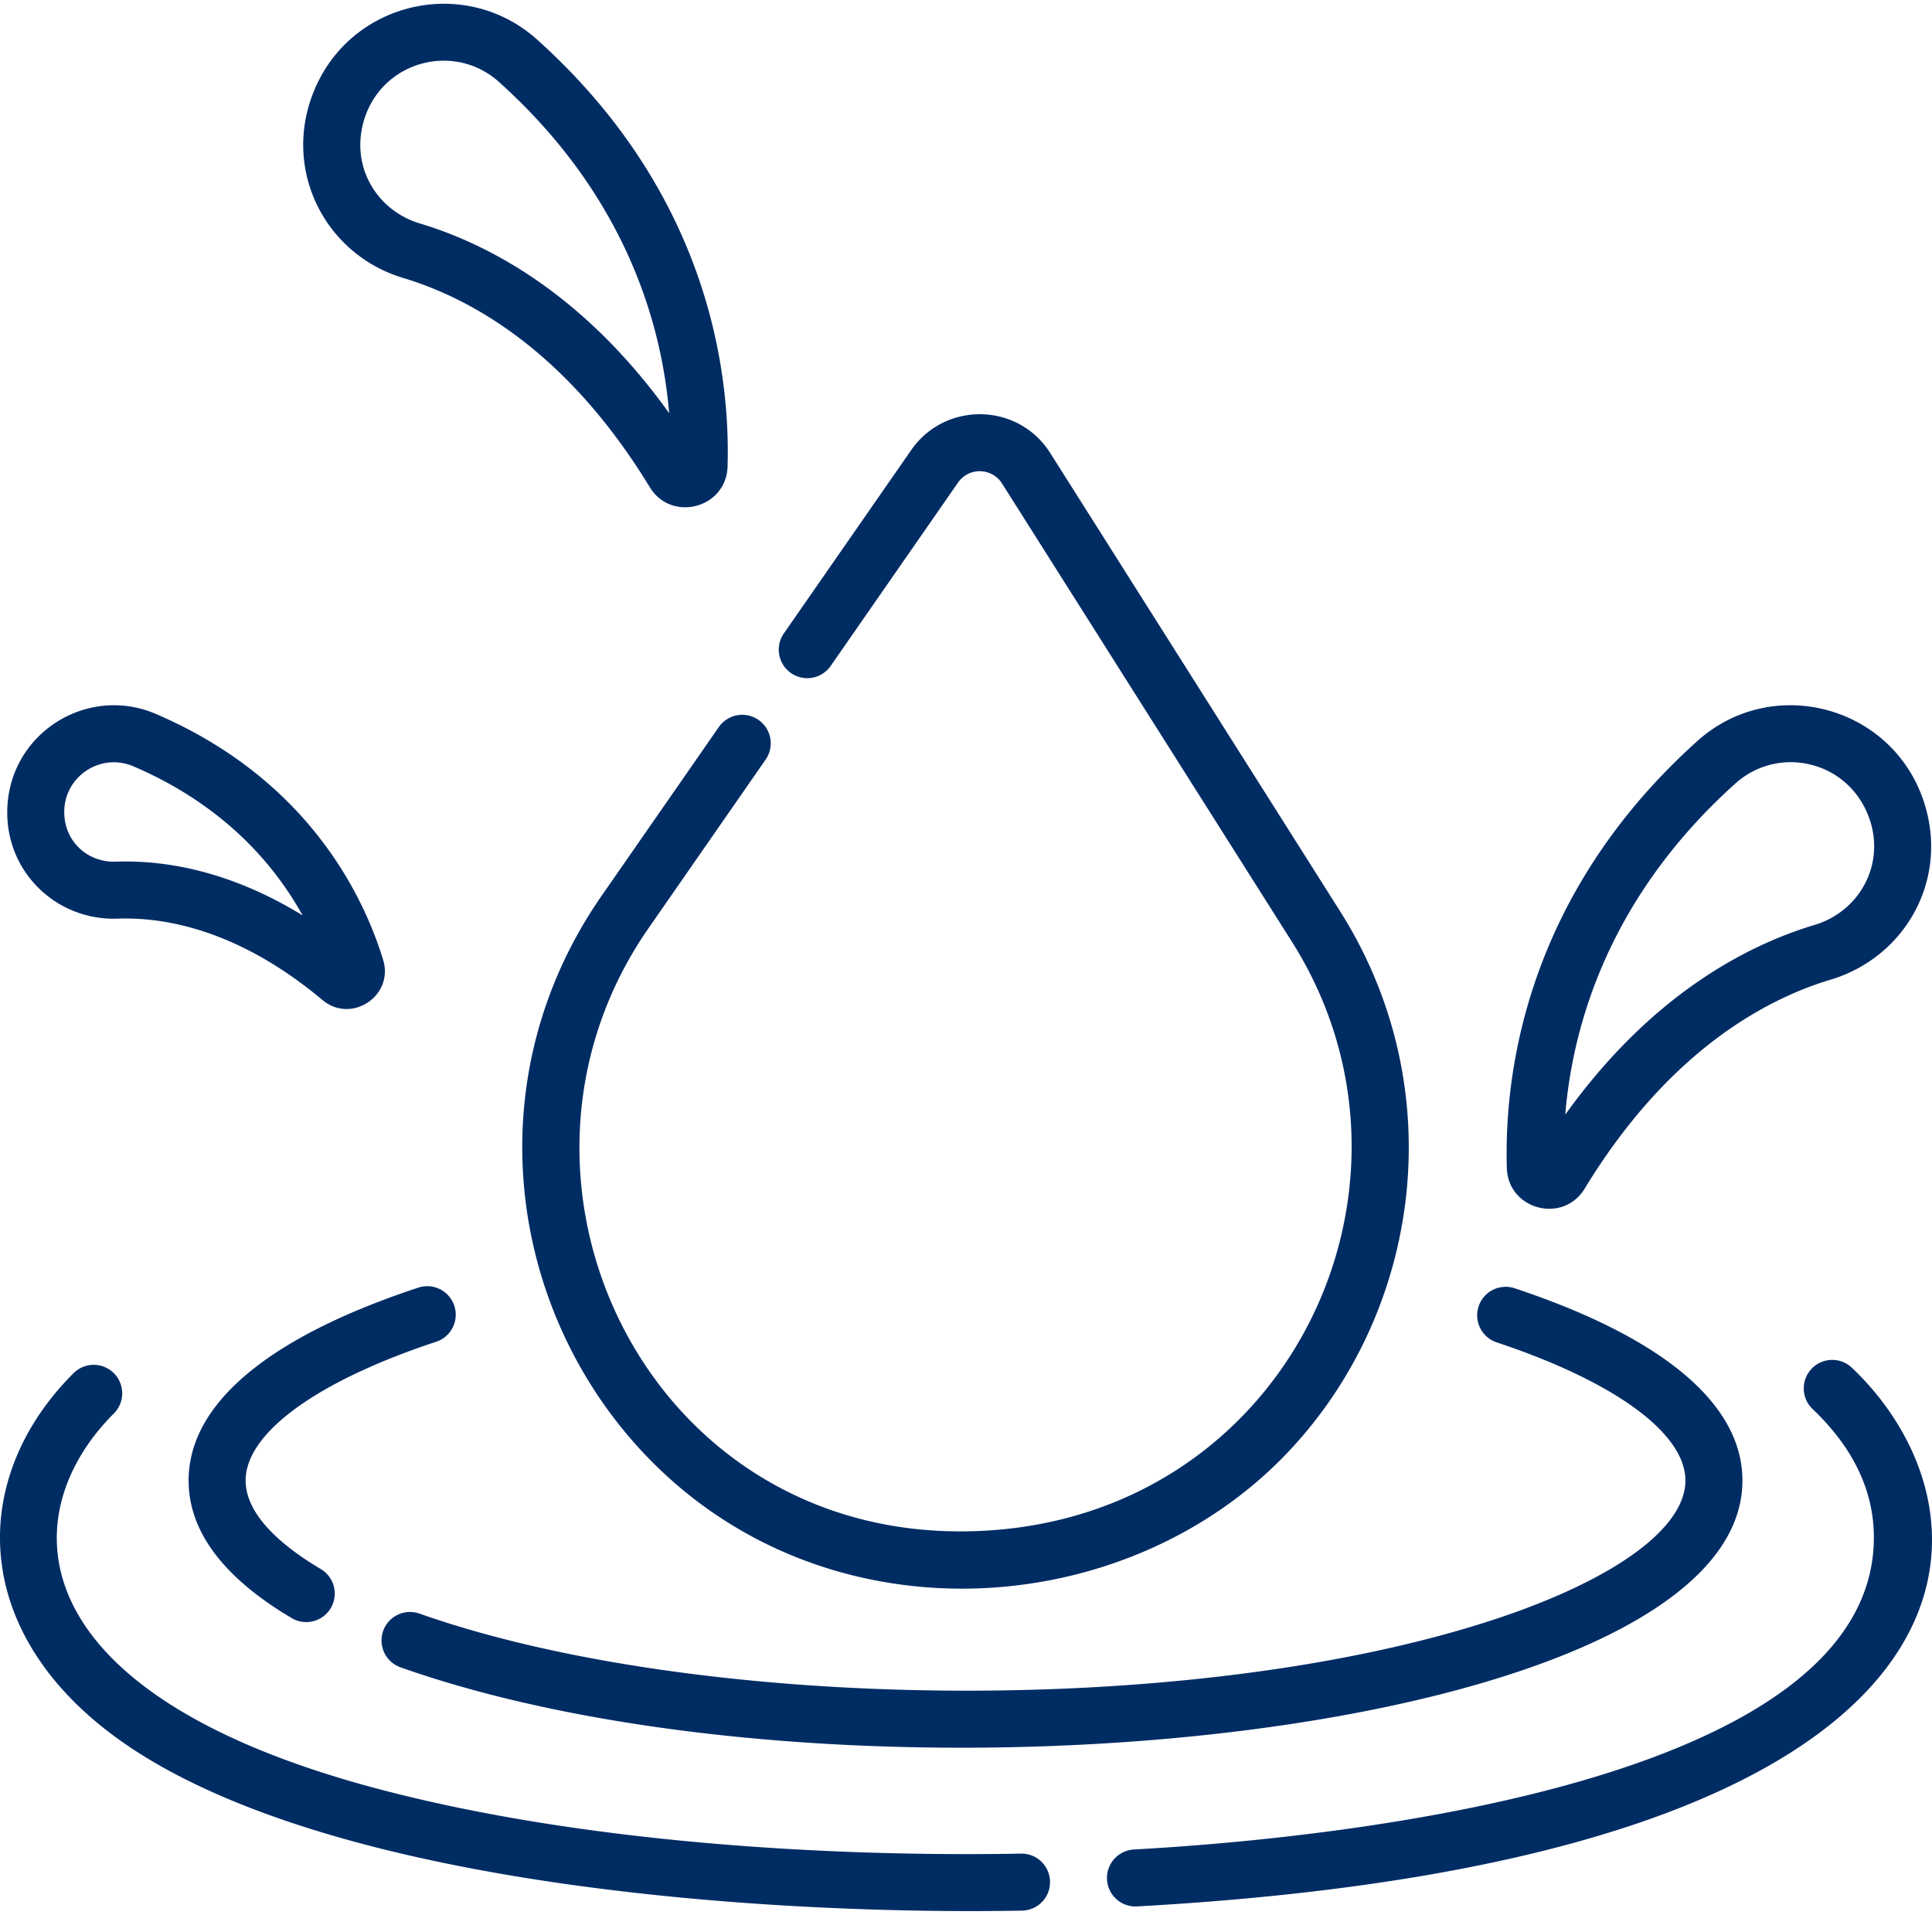
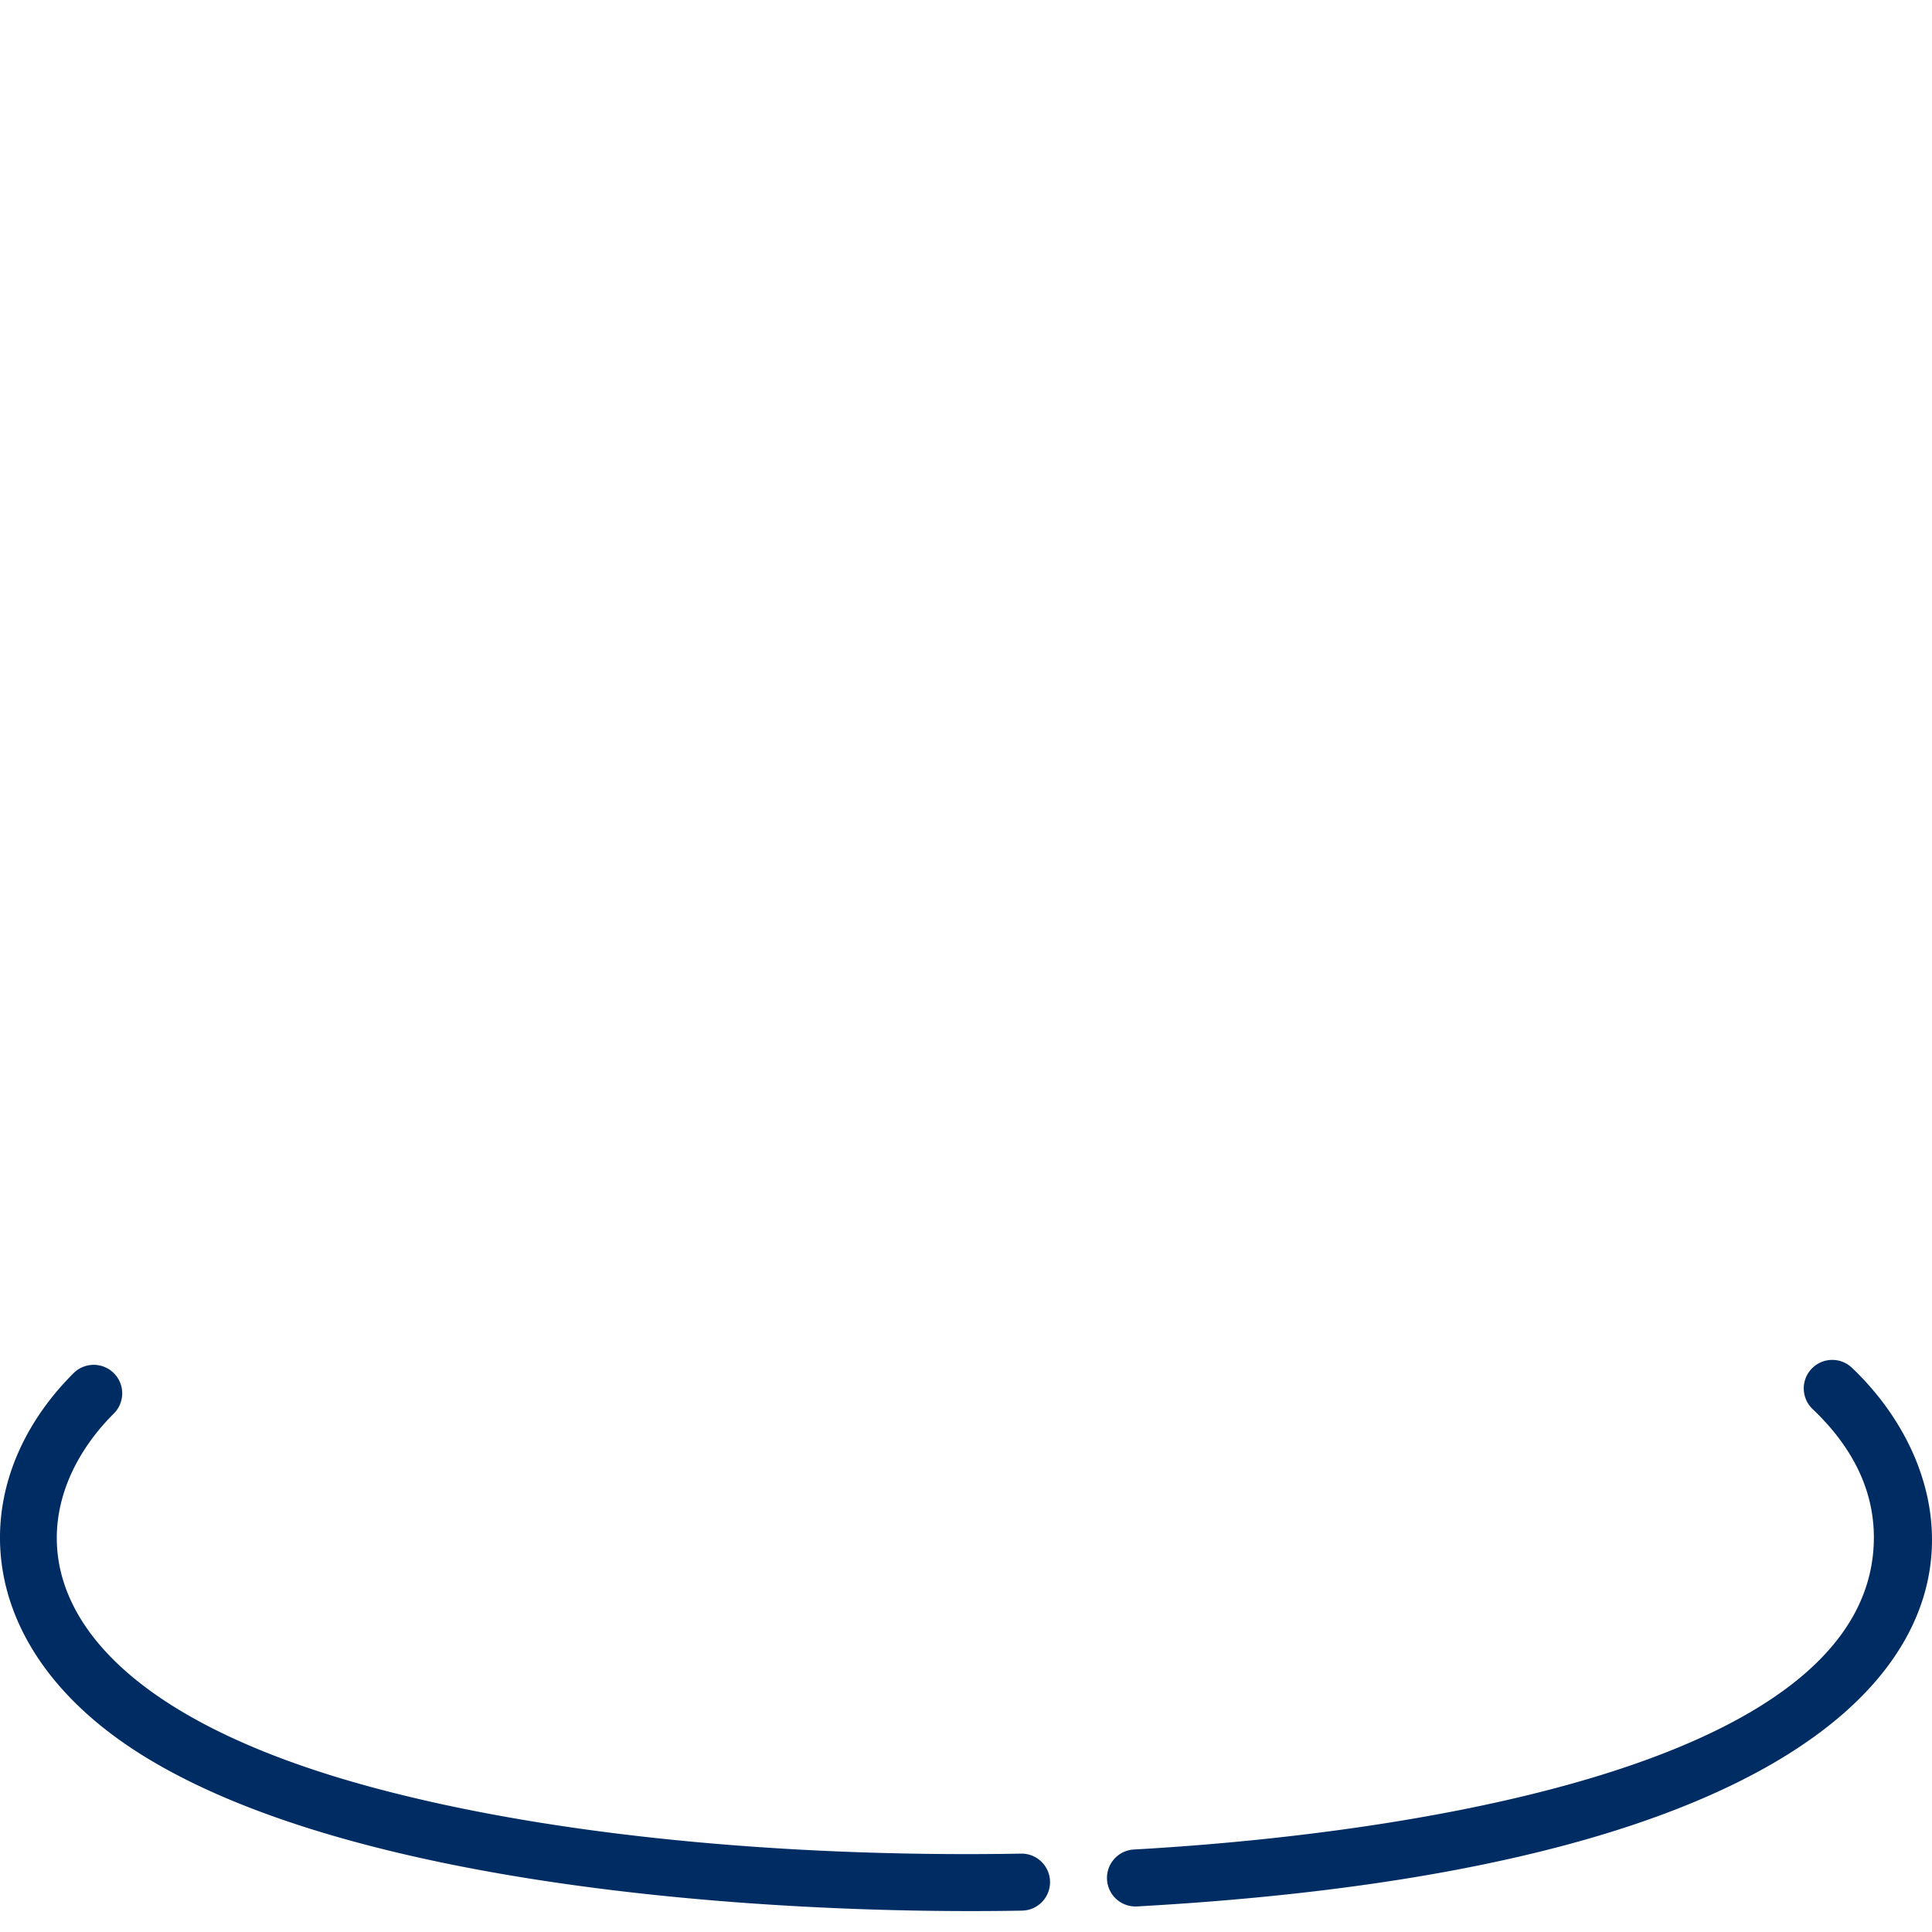
<svg xmlns="http://www.w3.org/2000/svg" width="512" height="512" x="0" y="0" viewBox="0 0 512 511" style="enable-background:new 0 0 512 512" xml:space="preserve" class="">
  <g>
    <path d="M270.582 490.73c-54.414.965-118.578-3.425-170.477-17.18-96.328-25.519-96.55-72.921-69.937-99.452a7.551 7.551 0 0 0 .016-10.68 7.556 7.556 0 0 0-10.684-.02C-9.422 392.234-8.348 435.79 37.48 464.496c56.211 35.223 166.602 42.531 233.372 41.34a7.553 7.553 0 0 0 7.418-7.688c-.075-4.203-3.567-7.507-7.688-7.418zM490.773 361.965a7.554 7.554 0 0 0-10.68.273c-2.874 3.024-2.75 7.805.274 10.68 10.766 10.23 16.227 21.668 16.227 33.996 0 62.887-133.02 79.219-196.098 82.723a7.554 7.554 0 0 0-7.125 7.96 7.552 7.552 0 0 0 7.961 7.126c230.902-12.836 231.398-102.891 189.441-142.758zm0 0" fill="#002c64" opacity="1" data-original="#000000" class="" />
-     <path d="M115.684 355.05a7.554 7.554 0 0 0-4.73-14.347c-39.888 13.149-60.97 30.836-60.97 51.149 0 13.464 9.196 25.734 27.328 36.464a7.555 7.555 0 0 0 10.348-2.656 7.549 7.549 0 0 0-2.652-10.344c-9.086-5.379-19.914-13.812-19.914-23.464 0-12.602 18.91-26.36 50.59-36.801zM396.637 355.242c31.316 10.41 50.015 24.098 50.015 36.613 0 12.95-19.75 26.977-52.832 37.528-79.886 25.48-209.28 23.637-282.648-2.262a7.554 7.554 0 0 0-9.637 4.606 7.555 7.555 0 0 0 4.61 9.636c121.402 42.864 355.617 18.352 355.617-49.508 0-20.203-20.871-37.824-60.36-50.949a7.552 7.552 0 0 0-9.55 4.785 7.552 7.552 0 0 0 4.785 9.551zm0 0" fill="#002c64" opacity="1" data-original="#000000" class="" />
-     <path d="m190.496 192.176-31.059 44.715c-33.25 47.879-25.226 108.968 11.051 147.613 47.473 50.562 127.528 45.394 170.703-.024 35.52-37.367 43.7-96.449 13.95-143.48l-76.817-121.437c-8.512-13.454-27.883-13.7-36.844-.793l-33.75 48.59a7.55 7.55 0 0 0 1.899 10.511 7.553 7.553 0 0 0 10.512-1.894l33.746-48.59c2.883-4.149 9.008-3.953 11.668.25l76.82 121.441c41.562 65.707-2.57 156.254-87.902 156.254-84.473 0-128.067-94.398-82.625-159.82l31.058-44.719a7.55 7.55 0 0 0-1.898-10.512 7.55 7.55 0 0 0-10.512 1.895zM419.945 314.508c22.07-36.235 47.668-50.133 65.254-55.41 19.547-5.871 31.438-26.352 24.66-47.082-8.32-25.48-40.14-34.036-60.078-16.106-45.582 40.98-51.176 88.465-50.453 113.125.32 11.055 14.875 14.895 20.617 5.473zm39.938-107.363c11.656-10.485 30.566-5.922 35.691 9.792 3.875 11.864-2.828 24.122-14.719 27.688-18.03 5.414-43.316 18.563-66.05 50.273 1.949-23.425 11.39-57.468 45.078-87.753zM31.223 242.95c12.468-.442 31.992 2.945 54.246 21.57 7.652 6.406 18.992-1.118 16.062-10.668-5.183-16.903-19.894-47.844-60.207-65.145-18.535-7.957-39.64 5.57-39.402 26.48.183 16.043 13.488 28.348 29.3 27.762zm4.144-40.36c23.922 10.27 37.34 25.992 44.817 39.492-15.016-9.238-32.02-14.852-49.496-14.23-7.239.253-13.567-5.098-13.66-13.004-.106-9.524 9.574-16.012 18.34-12.258zM106.938 73.195c17.59 5.278 43.187 19.176 65.257 55.41 5.727 9.403 20.293 5.594 20.618-5.476.722-24.656-4.872-72.145-50.454-113.121C122.605-7.746 90.676.305 82.203 26.348 75.73 46.16 86.777 67.14 106.937 73.195zM96.64 30.801c4.949-15.153 23.765-20.215 35.617-9.559 33.687 30.285 43.129 64.328 45.074 87.75-22.734-31.71-48.016-44.855-66.05-50.27-11.555-3.468-18.723-15.378-14.641-27.921zm0 0" fill="#002c64" opacity="1" data-original="#000000" class="" />
  </g>
</svg>